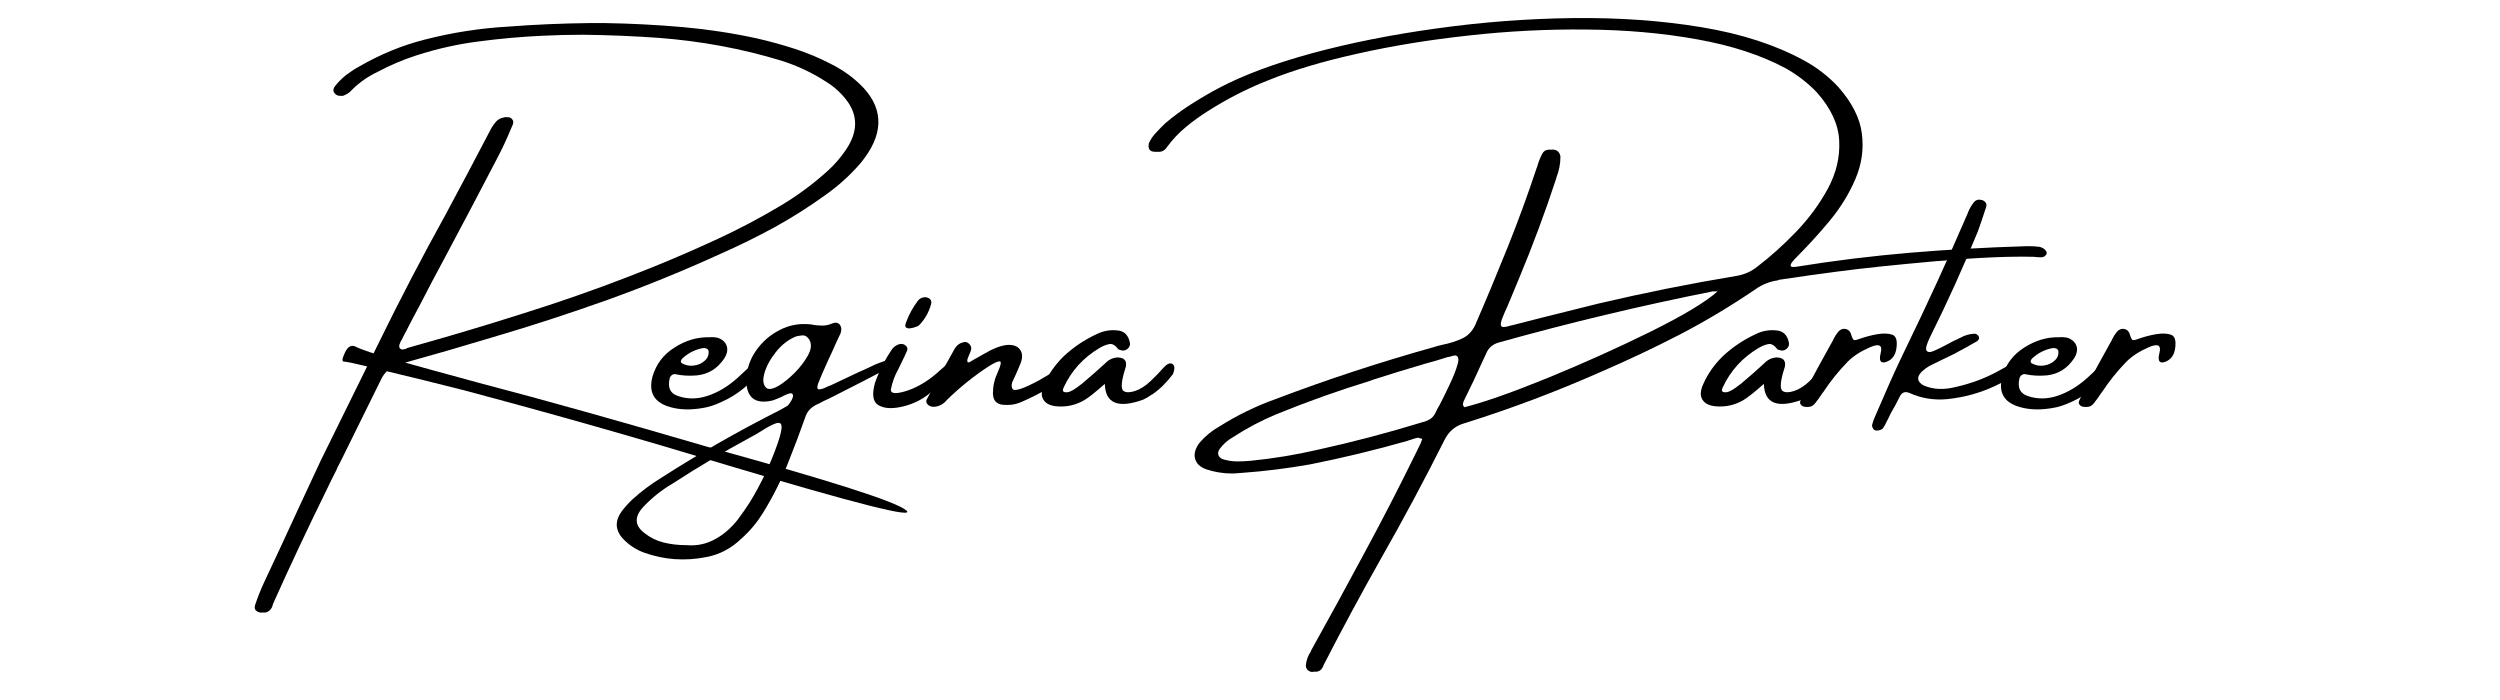
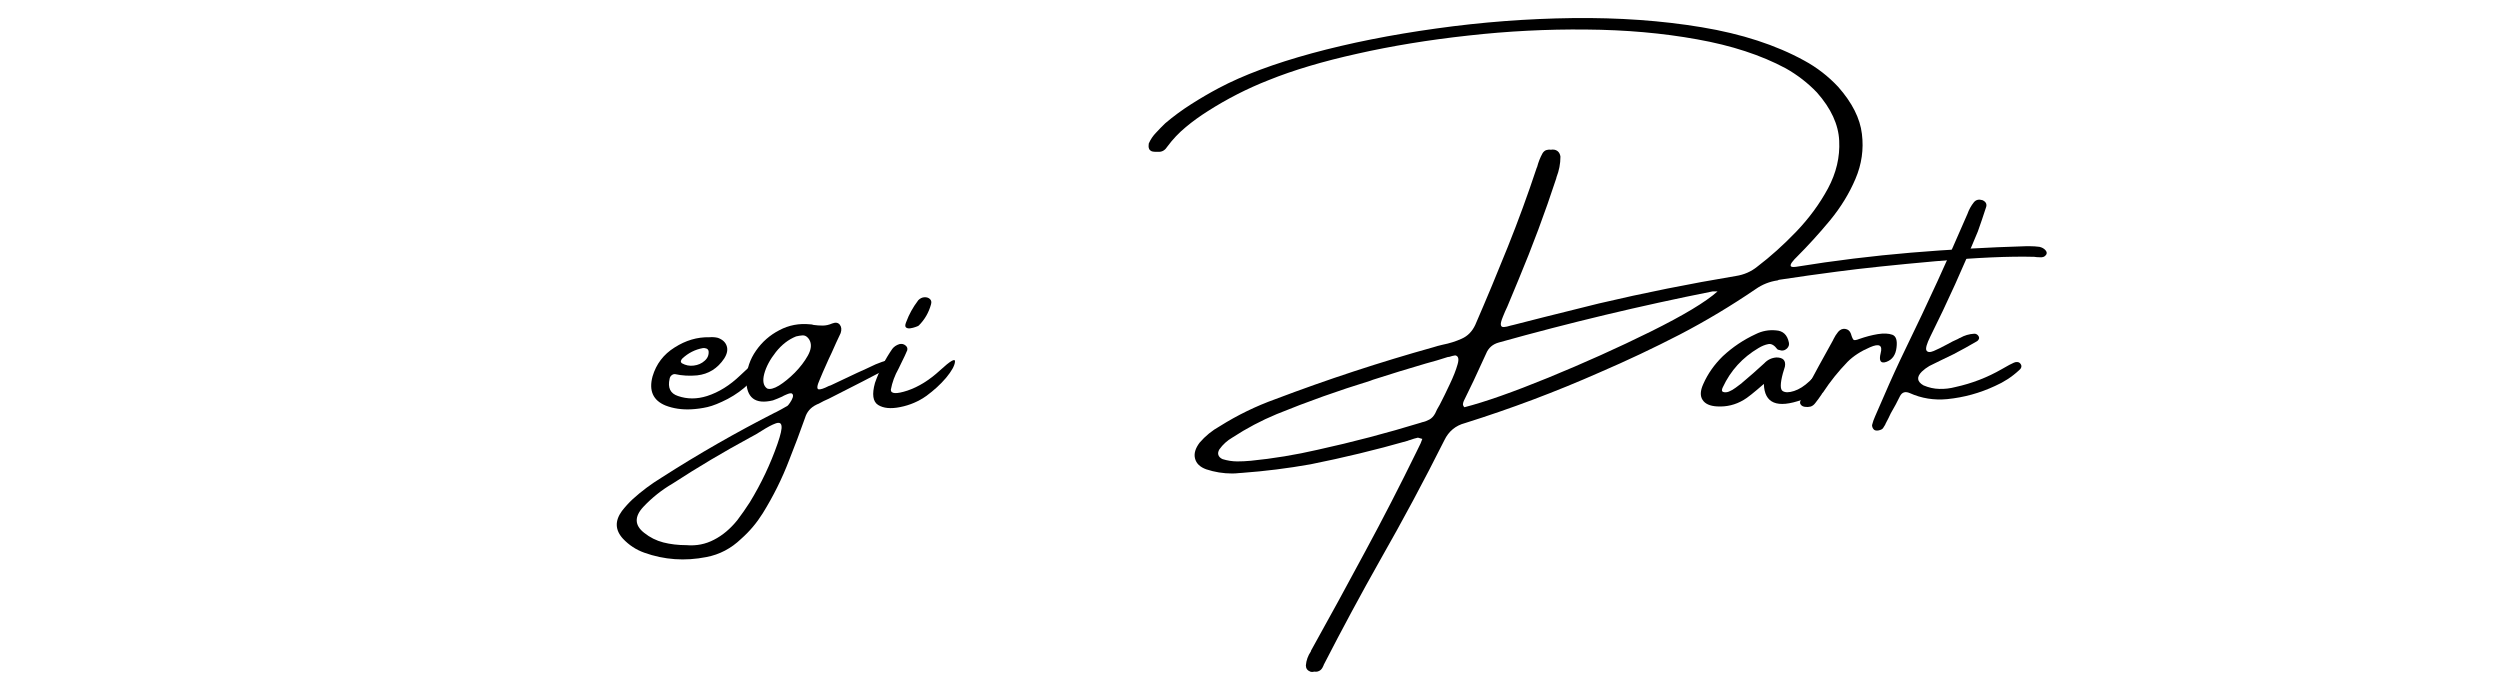
<svg xmlns="http://www.w3.org/2000/svg" width="250" zoomAndPan="magnify" viewBox="0 0 187.5 52.5" height="70" preserveAspectRatio="xMidYMid meet" version="1.0">
  <defs>
    <g />
  </defs>
  <g fill="#000000" fill-opacity="1">
    <g transform="translate(23.609, 33.262)">
      <g>
-         <path d="M 4.922 -4.703 C 3.117 -1.047 2.164 0.883 2.062 1.094 C 1.945 1.312 1.828 1.547 1.703 1.797 C 1.672 1.859 1.645 1.922 1.625 1.984 C 1.383 2.453 1.148 2.926 0.922 3.406 C -0.492 6.281 -1.848 9.16 -3.141 12.047 C -3.141 12.086 -3.148 12.125 -3.172 12.156 C -3.18 12.227 -3.211 12.301 -3.266 12.375 C -3.43 12.613 -3.645 12.711 -3.906 12.672 C -3.977 12.691 -4.051 12.691 -4.125 12.672 C -4.258 12.641 -4.363 12.582 -4.438 12.5 C -4.508 12.414 -4.523 12.297 -4.484 12.141 C -4.297 11.566 -4.07 11 -3.812 10.438 C -2.914 8.531 -2.023 6.613 -1.141 4.688 C -0.609 3.539 -0.07 2.391 0.469 1.234 C 0.695 0.773 1.414 -0.68 2.625 -3.141 C 3.844 -5.598 4.555 -7.047 4.766 -7.484 C 6.359 -10.742 8.039 -13.973 9.812 -17.172 C 10.938 -19.266 12.051 -21.367 13.156 -23.484 C 13.281 -23.734 13.438 -23.961 13.625 -24.172 C 13.781 -24.328 13.969 -24.422 14.188 -24.453 C 14.258 -24.484 14.328 -24.488 14.391 -24.469 C 14.566 -24.488 14.703 -24.441 14.797 -24.328 C 14.891 -24.223 14.91 -24.094 14.859 -23.938 C 14.805 -23.82 14.754 -23.703 14.703 -23.578 C 14.398 -22.836 14.055 -22.102 13.672 -21.375 C 12.398 -18.926 11.113 -16.484 9.812 -14.047 C 9.133 -12.797 8.473 -11.539 7.828 -10.281 C 7.504 -9.688 7.188 -9.082 6.875 -8.469 C 6.75 -8.238 6.629 -8.004 6.516 -7.766 C 6.492 -7.734 6.473 -7.703 6.453 -7.672 C 6.41 -7.578 6.375 -7.488 6.344 -7.406 C 6.32 -7.32 6.328 -7.242 6.359 -7.172 C 6.41 -7.098 6.477 -7.055 6.562 -7.047 C 6.645 -7.055 6.734 -7.07 6.828 -7.094 C 6.859 -7.113 6.891 -7.133 6.922 -7.156 C 7.867 -7.426 8.816 -7.695 9.766 -7.969 C 12.41 -8.738 15.039 -9.551 17.656 -10.406 C 20.27 -11.27 22.863 -12.223 25.438 -13.266 C 27.051 -13.922 28.645 -14.613 30.219 -15.344 C 31.789 -16.07 33.332 -16.883 34.844 -17.781 C 36.102 -18.52 37.289 -19.391 38.406 -20.391 C 38.957 -20.879 39.441 -21.438 39.859 -22.062 C 40.691 -23.312 40.742 -24.477 40.016 -25.562 C 39.566 -26.207 39 -26.738 38.312 -27.156 C 37.281 -27.82 36.164 -28.344 34.969 -28.719 C 32.031 -29.613 28.973 -30.18 25.797 -30.422 C 23.93 -30.555 22.039 -30.633 20.125 -30.656 C 19.094 -30.656 18.055 -30.629 17.016 -30.578 C 15.453 -30.504 13.883 -30.363 12.312 -30.156 C 10.738 -29.957 9.176 -29.609 7.625 -29.109 C 6.625 -28.785 5.656 -28.375 4.719 -27.875 C 3.988 -27.531 3.344 -27.078 2.781 -26.516 C 2.625 -26.336 2.441 -26.207 2.234 -26.125 C 2.129 -26.07 2.035 -26.055 1.953 -26.078 C 1.785 -26.055 1.641 -26.109 1.516 -26.234 C 1.359 -26.398 1.359 -26.586 1.516 -26.797 C 1.766 -27.117 2.047 -27.398 2.359 -27.641 C 2.672 -27.879 3 -28.094 3.344 -28.281 C 4.926 -29.195 6.566 -29.867 8.266 -30.297 C 10.336 -30.828 12.414 -31.148 14.5 -31.266 C 16.52 -31.422 18.547 -31.508 20.578 -31.531 L 20.625 -31.531 C 21 -31.531 21.383 -31.531 21.781 -31.531 C 23.719 -31.5 25.641 -31.398 27.547 -31.234 C 29.453 -31.066 31.332 -30.781 33.188 -30.375 C 34.145 -30.156 35.086 -29.895 36.016 -29.594 C 36.953 -29.289 37.848 -28.914 38.703 -28.469 C 39.648 -28 40.473 -27.395 41.172 -26.656 C 42.711 -24.969 42.633 -23.094 40.938 -21.031 C 40.145 -20.113 39.258 -19.312 38.281 -18.625 C 37.051 -17.738 35.785 -16.938 34.484 -16.219 C 33.18 -15.508 31.848 -14.852 30.484 -14.25 C 27.68 -12.969 24.848 -11.812 21.984 -10.781 C 19.117 -9.758 16.238 -8.82 13.344 -7.969 C 11.07 -7.281 8.805 -6.625 6.547 -6 C 6.18 -5.906 5.859 -5.758 5.578 -5.562 C 5.305 -5.363 5.086 -5.078 4.922 -4.703 Z M 44.359 5.016 C 45.109 5.66 40.664 4.539 31.031 1.656 C 24.414 -0.352 17.75 -2.25 11.031 -4.031 C 9.156 -4.508 7.273 -4.973 5.391 -5.422 C 4.629 -5.617 3.867 -5.801 3.109 -5.969 C 2.859 -6.031 2.602 -6.082 2.344 -6.125 C 2.289 -6.125 2.238 -6.129 2.188 -6.141 C 2.02 -6.141 2.047 -6.367 2.266 -6.828 C 2.484 -7.285 2.758 -7.426 3.094 -7.25 C 3.52 -7.031 4.531 -6.695 6.125 -6.25 C 7.719 -5.801 9.781 -5.234 12.312 -4.547 C 17.094 -3.297 22.805 -1.695 29.453 0.25 C 38.648 2.781 43.617 4.367 44.359 5.016 Z M 44.359 5.016 " />
-       </g>
+         </g>
    </g>
  </g>
  <g fill="#000000" fill-opacity="1">
    <g transform="translate(49.488, 33.262)">
      <g>
-         <path d="M 6.672 -4.484 C 6.223 -4.047 5.695 -3.664 5.094 -3.344 C 4.488 -3.031 3.984 -2.828 3.578 -2.734 C 3.172 -2.641 2.754 -2.582 2.328 -2.562 C 1.641 -2.531 1.008 -2.625 0.438 -2.844 C -0.508 -3.227 -0.836 -3.957 -0.547 -5.031 C -0.273 -5.957 0.273 -6.68 1.109 -7.203 C 1.941 -7.734 2.805 -7.988 3.703 -7.969 C 3.703 -7.969 3.707 -7.969 3.719 -7.969 C 3.945 -7.988 4.16 -7.973 4.359 -7.922 C 4.703 -7.797 4.922 -7.594 5.016 -7.312 C 5.109 -7.031 5.047 -6.719 4.828 -6.375 C 4.328 -5.625 3.648 -5.203 2.797 -5.109 C 2.223 -5.055 1.672 -5.086 1.141 -5.203 C 1.047 -5.211 0.957 -5.18 0.875 -5.109 C 0.801 -5.047 0.754 -4.961 0.734 -4.859 C 0.578 -4.18 0.785 -3.75 1.359 -3.562 C 2.055 -3.32 2.785 -3.32 3.547 -3.562 C 4.422 -3.844 5.25 -4.359 6.031 -5.109 C 6.82 -5.867 7.273 -6.223 7.391 -6.172 C 7.516 -6.117 7.555 -5.973 7.516 -5.734 C 7.398 -5.348 7.117 -4.93 6.672 -4.484 Z M 1.688 -6.375 C 1.633 -6.32 1.598 -6.258 1.578 -6.188 C 1.566 -6.125 1.594 -6.066 1.656 -6.016 C 1.938 -5.859 2.234 -5.801 2.547 -5.844 C 2.867 -5.883 3.141 -6.004 3.359 -6.203 C 3.586 -6.398 3.688 -6.645 3.656 -6.938 C 3.625 -7.039 3.566 -7.102 3.484 -7.125 C 3.398 -7.156 3.316 -7.164 3.234 -7.156 C 2.648 -7.051 2.133 -6.789 1.688 -6.375 Z M 1.688 -6.375 " />
+         <path d="M 6.672 -4.484 C 6.223 -4.047 5.695 -3.664 5.094 -3.344 C 4.488 -3.031 3.984 -2.828 3.578 -2.734 C 3.172 -2.641 2.754 -2.582 2.328 -2.562 C 1.641 -2.531 1.008 -2.625 0.438 -2.844 C -0.508 -3.227 -0.836 -3.957 -0.547 -5.031 C -0.273 -5.957 0.273 -6.68 1.109 -7.203 C 1.941 -7.734 2.805 -7.988 3.703 -7.969 C 3.703 -7.969 3.707 -7.969 3.719 -7.969 C 3.945 -7.988 4.16 -7.973 4.359 -7.922 C 4.703 -7.797 4.922 -7.594 5.016 -7.312 C 5.109 -7.031 5.047 -6.719 4.828 -6.375 C 4.328 -5.625 3.648 -5.203 2.797 -5.109 C 2.223 -5.055 1.672 -5.086 1.141 -5.203 C 1.047 -5.211 0.957 -5.18 0.875 -5.109 C 0.801 -5.047 0.754 -4.961 0.734 -4.859 C 0.578 -4.18 0.785 -3.75 1.359 -3.562 C 2.055 -3.32 2.785 -3.32 3.547 -3.562 C 4.422 -3.844 5.25 -4.359 6.031 -5.109 C 6.82 -5.867 7.273 -6.223 7.391 -6.172 C 7.516 -6.117 7.555 -5.973 7.516 -5.734 C 7.398 -5.348 7.117 -4.93 6.672 -4.484 Z M 1.688 -6.375 C 1.633 -6.32 1.598 -6.258 1.578 -6.188 C 1.566 -6.125 1.594 -6.066 1.656 -6.016 C 1.938 -5.859 2.234 -5.801 2.547 -5.844 C 2.867 -5.883 3.141 -6.004 3.359 -6.203 C 3.586 -6.398 3.688 -6.645 3.656 -6.938 C 3.625 -7.039 3.566 -7.102 3.484 -7.125 C 3.398 -7.156 3.316 -7.164 3.234 -7.156 C 2.648 -7.051 2.133 -6.789 1.688 -6.375 M 1.688 -6.375 " />
      </g>
    </g>
  </g>
  <g fill="#000000" fill-opacity="1">
    <g transform="translate(56.3, 33.262)">
      <g>
        <path d="M 10.328 -6.266 C 10.391 -6.285 10.457 -6.285 10.531 -6.266 C 10.613 -6.254 10.676 -6.223 10.719 -6.172 C 10.77 -6.078 10.77 -5.988 10.719 -5.906 C 10.664 -5.82 10.586 -5.758 10.484 -5.719 C 9.785 -5.375 9.082 -5.016 8.375 -4.641 C 7.531 -4.211 6.691 -3.785 5.859 -3.359 C 5.734 -3.305 5.609 -3.25 5.484 -3.188 C 5.297 -3.082 5.109 -2.988 4.922 -2.906 C 4.492 -2.695 4.211 -2.367 4.078 -1.922 C 3.703 -0.859 3.305 0.191 2.891 1.234 C 2.359 2.629 1.695 3.961 0.906 5.234 C 0.457 5.953 -0.082 6.594 -0.719 7.156 C -1.469 7.875 -2.332 8.328 -3.312 8.516 C -4.926 8.836 -6.484 8.727 -7.984 8.188 C -8.598 7.969 -9.129 7.617 -9.578 7.141 C -10.172 6.492 -10.195 5.801 -9.656 5.062 C -9.414 4.75 -9.145 4.453 -8.844 4.172 C -8.188 3.578 -7.469 3.039 -6.688 2.562 C -3.926 0.789 -1.082 -0.836 1.844 -2.328 C 1.852 -2.328 1.859 -2.328 1.859 -2.328 C 2.16 -2.484 2.461 -2.648 2.766 -2.828 C 2.805 -2.859 2.867 -2.938 2.953 -3.062 C 3.047 -3.195 3.113 -3.328 3.156 -3.453 C 3.195 -3.586 3.18 -3.68 3.109 -3.734 C 3.047 -3.797 2.891 -3.77 2.641 -3.656 C 2.535 -3.613 2.441 -3.566 2.359 -3.516 C 2.129 -3.41 1.898 -3.316 1.672 -3.234 C 0.336 -2.91 -0.328 -3.426 -0.328 -4.781 C -0.297 -5.594 -0.051 -6.32 0.406 -6.969 C 0.863 -7.625 1.445 -8.133 2.156 -8.5 C 2.863 -8.875 3.629 -9.02 4.453 -8.938 C 4.547 -8.938 4.633 -8.922 4.719 -8.891 C 4.945 -8.859 5.176 -8.844 5.406 -8.844 C 5.633 -8.844 5.867 -8.895 6.109 -9 C 6.367 -9.102 6.562 -9.07 6.688 -8.906 C 6.812 -8.75 6.832 -8.539 6.75 -8.281 C 6.52 -7.801 6.297 -7.312 6.078 -6.812 C 5.93 -6.508 5.785 -6.191 5.641 -5.859 C 5.484 -5.516 5.332 -5.164 5.188 -4.812 C 4.977 -4.344 4.945 -4.094 5.094 -4.062 C 5.238 -4.039 5.492 -4.125 5.859 -4.312 C 5.898 -4.332 5.945 -4.348 6 -4.359 C 6.656 -4.672 7.316 -4.984 7.984 -5.297 C 8.453 -5.504 8.914 -5.719 9.375 -5.938 C 9.688 -6.07 10.004 -6.18 10.328 -6.266 Z M 2.016 0.016 C 2.254 -0.672 2.352 -1.117 2.312 -1.328 C 2.281 -1.547 2.129 -1.602 1.859 -1.5 C 1.598 -1.406 1.254 -1.223 0.828 -0.953 C 0.555 -0.773 0.258 -0.602 -0.062 -0.438 C -2.039 0.633 -3.969 1.781 -5.844 3 C -6.664 3.477 -7.398 4.062 -8.047 4.75 C -8.734 5.488 -8.711 6.141 -7.984 6.703 C -7.555 7.047 -7.078 7.285 -6.547 7.422 C -6.023 7.555 -5.445 7.625 -4.812 7.625 C -4.07 7.688 -3.383 7.551 -2.75 7.219 C -2.113 6.895 -1.531 6.406 -1 5.75 C -0.676 5.32 -0.363 4.875 -0.062 4.406 C 0.789 3.008 1.484 1.547 2.016 0.016 Z M 1.234 -4.125 C 1.441 -4.039 1.738 -4.113 2.125 -4.344 C 2.508 -4.582 2.906 -4.906 3.312 -5.312 C 3.719 -5.727 4.039 -6.148 4.281 -6.578 C 4.52 -7.004 4.578 -7.367 4.453 -7.672 C 4.422 -7.754 4.375 -7.832 4.312 -7.906 C 4.188 -8.051 4.047 -8.117 3.891 -8.109 C 3.734 -8.098 3.57 -8.07 3.406 -8.031 C 2.832 -7.801 2.328 -7.41 1.891 -6.859 C 1.453 -6.305 1.16 -5.758 1.016 -5.219 C 0.879 -4.688 0.953 -4.32 1.234 -4.125 Z M 1.234 -4.125 " />
      </g>
    </g>
  </g>
  <g fill="#000000" fill-opacity="1">
    <g transform="translate(66.296, 33.262)">
      <g>
        <path d="M 4.656 -4.922 C 4.238 -4.43 3.742 -3.977 3.172 -3.562 C 2.598 -3.156 1.953 -2.879 1.234 -2.734 C 0.516 -2.586 -0.039 -2.641 -0.438 -2.891 C -0.832 -3.141 -0.91 -3.691 -0.672 -4.547 C -0.359 -5.441 0.07 -6.289 0.625 -7.094 C 0.75 -7.258 0.926 -7.379 1.156 -7.453 C 1.332 -7.492 1.484 -7.461 1.609 -7.359 C 1.734 -7.266 1.781 -7.145 1.75 -7 C 1.633 -6.719 1.504 -6.438 1.359 -6.156 C 1.223 -5.875 1.133 -5.691 1.094 -5.609 C 0.812 -5.109 0.617 -4.582 0.516 -4.031 C 0.516 -3.719 0.93 -3.695 1.766 -3.969 C 2.598 -4.25 3.41 -4.754 4.203 -5.484 C 4.992 -6.211 5.367 -6.426 5.328 -6.125 C 5.297 -5.82 5.07 -5.422 4.656 -4.922 Z M 2.609 -8.844 C 2.566 -8.812 2.484 -8.773 2.359 -8.734 C 2.242 -8.691 2.117 -8.66 1.984 -8.641 C 1.848 -8.617 1.738 -8.641 1.656 -8.703 C 1.582 -8.766 1.582 -8.891 1.656 -9.078 C 1.781 -9.41 1.91 -9.695 2.047 -9.938 C 2.18 -10.188 2.359 -10.457 2.578 -10.75 C 2.711 -10.883 2.863 -10.957 3.031 -10.969 C 3.195 -10.977 3.332 -10.938 3.438 -10.844 C 3.551 -10.75 3.582 -10.613 3.531 -10.438 C 3.363 -9.82 3.055 -9.289 2.609 -8.844 Z M 2.609 -8.844 " />
      </g>
    </g>
  </g>
  <g fill="#000000" fill-opacity="1">
    <g transform="translate(70.861, 33.262)">
      <g>
-         <path d="M 9.266 -5.844 C 9.391 -5.688 9.234 -5.398 8.797 -4.984 C 8.359 -4.566 7.895 -4.219 7.406 -3.938 C 6.914 -3.656 6.348 -3.375 5.703 -3.094 C 5.273 -2.914 4.816 -2.852 4.328 -2.906 C 3.848 -2.969 3.609 -3.258 3.609 -3.781 C 3.609 -4.312 3.727 -4.832 3.969 -5.344 C 4.207 -5.875 4.258 -6.145 4.125 -6.156 C 3.988 -6.176 3.707 -6.051 3.281 -5.781 C 2.164 -5.051 1.125 -4.211 0.156 -3.266 C -0.094 -2.953 -0.414 -2.781 -0.812 -2.75 C -1.02 -2.75 -1.18 -2.812 -1.297 -2.938 C -1.41 -3.07 -1.422 -3.211 -1.328 -3.359 C -0.641 -4.629 0.051 -5.883 0.75 -7.125 C 0.906 -7.383 1.141 -7.547 1.453 -7.609 C 1.586 -7.629 1.707 -7.586 1.812 -7.484 C 1.926 -7.379 1.984 -7.258 1.984 -7.125 C 1.973 -7 1.926 -6.852 1.844 -6.688 C 1.801 -6.582 1.758 -6.484 1.719 -6.391 C 1.688 -6.297 1.676 -6.219 1.688 -6.156 C 1.695 -6.094 1.75 -6.07 1.844 -6.094 C 1.957 -6.156 2.07 -6.223 2.188 -6.297 C 2.488 -6.461 2.773 -6.625 3.047 -6.781 C 3.285 -6.926 3.535 -7.051 3.797 -7.156 C 4.066 -7.27 4.348 -7.348 4.641 -7.391 C 5.109 -7.422 5.438 -7.312 5.625 -7.062 C 5.82 -6.82 5.848 -6.488 5.703 -6.062 C 5.547 -5.676 5.379 -5.289 5.203 -4.906 C 4.992 -4.539 4.957 -4.266 5.094 -4.078 C 5.238 -3.891 5.895 -4.109 7.062 -4.734 L 7.938 -5.25 C 8.758 -5.77 9.203 -5.969 9.266 -5.844 Z M 9.266 -5.844 " />
-       </g>
+         </g>
    </g>
  </g>
  <g fill="#000000" fill-opacity="1">
    <g transform="translate(79.44, 33.262)">
      <g>
-         <path d="M 8.484 -5.969 C 8.672 -5.863 8.688 -5.609 8.531 -5.203 C 8.301 -4.898 8.055 -4.617 7.797 -4.359 C 7.547 -4.109 7.27 -3.879 6.969 -3.672 C 6.938 -3.672 6.922 -3.664 6.922 -3.656 C 6.723 -3.508 6.508 -3.383 6.281 -3.281 C 4.414 -2.613 3.461 -3.008 3.422 -4.469 C 2.672 -3.812 2.164 -3.41 1.906 -3.266 C 1.289 -2.898 0.625 -2.738 -0.094 -2.781 C -0.625 -2.812 -0.984 -2.973 -1.172 -3.266 C -1.367 -3.555 -1.352 -3.953 -1.125 -4.453 C -0.781 -5.234 -0.289 -5.93 0.344 -6.547 C 1.082 -7.234 1.906 -7.785 2.812 -8.203 C 3.289 -8.441 3.797 -8.535 4.328 -8.484 C 4.859 -8.453 5.18 -8.148 5.297 -7.578 C 5.336 -7.41 5.289 -7.258 5.156 -7.125 C 4.988 -6.969 4.789 -6.93 4.562 -7.016 C 4.551 -7.016 4.531 -7.02 4.5 -7.031 C 4.469 -7.039 4.445 -7.051 4.438 -7.062 C 4.207 -7.375 3.977 -7.504 3.75 -7.453 C 3.52 -7.41 3.273 -7.312 3.016 -7.156 C 1.816 -6.445 0.926 -5.469 0.344 -4.219 C 0.312 -4.156 0.289 -4.094 0.281 -4.031 C 0.27 -3.969 0.289 -3.914 0.344 -3.875 C 0.477 -3.82 0.629 -3.828 0.797 -3.891 C 0.973 -3.961 1.145 -4.062 1.312 -4.188 C 1.488 -4.32 1.633 -4.43 1.75 -4.516 C 1.77 -4.535 1.781 -4.547 1.781 -4.547 C 2.352 -5.023 2.91 -5.516 3.453 -6.016 C 3.691 -6.273 3.992 -6.422 4.359 -6.453 C 4.867 -6.453 5.082 -6.223 5 -5.766 C 4.945 -5.586 4.895 -5.414 4.844 -5.25 C 4.645 -4.5 4.641 -4.062 4.828 -3.938 C 5.016 -3.812 5.301 -3.812 5.688 -3.938 C 6.07 -4.062 6.457 -4.305 6.844 -4.672 C 7.227 -5.035 7.551 -5.367 7.812 -5.672 C 8.082 -5.973 8.305 -6.07 8.484 -5.969 Z M 8.484 -5.969 " />
-       </g>
+         </g>
    </g>
  </g>
  <g fill="#000000" fill-opacity="1">
    <g transform="translate(87.2, 33.262)">
      <g />
    </g>
  </g>
  <g fill="#000000" fill-opacity="1">
    <g transform="translate(96.049, 33.262)">
      <g>
        <path d="M 56.906 -14.75 C 57.094 -14.707 57.238 -14.629 57.344 -14.516 C 57.457 -14.398 57.484 -14.285 57.422 -14.172 C 57.348 -14.066 57.266 -14.004 57.172 -13.984 C 57.086 -13.961 57 -13.957 56.906 -13.969 C 56.781 -13.969 56.648 -13.977 56.516 -14 C 54.66 -14.051 52.203 -13.941 49.141 -13.672 C 46.078 -13.398 43.609 -13.141 41.734 -12.891 C 40.285 -12.703 38.844 -12.5 37.406 -12.281 C 37.375 -12.281 37.332 -12.266 37.281 -12.234 C 36.676 -12.148 36.125 -11.93 35.625 -11.578 C 33.789 -10.328 31.895 -9.191 29.938 -8.172 C 27.977 -7.16 25.984 -6.219 23.953 -5.344 C 20.648 -3.883 17.273 -2.613 13.828 -1.531 C 13.117 -1.344 12.602 -0.914 12.281 -0.25 C 10.75 2.801 9.148 5.785 7.484 8.703 C 6.016 11.305 4.598 13.938 3.234 16.594 C 3.234 16.613 3.227 16.629 3.219 16.641 C 3.164 16.785 3.094 16.898 3 16.984 C 2.863 17.098 2.703 17.141 2.516 17.109 C 2.41 17.141 2.312 17.141 2.219 17.109 C 2 17.023 1.891 16.867 1.891 16.641 C 1.922 16.266 2.047 15.914 2.266 15.594 C 2.273 15.57 2.281 15.551 2.281 15.531 C 3.656 13.062 5.004 10.594 6.328 8.125 C 7.66 5.664 8.945 3.164 10.188 0.625 C 10.289 0.414 10.395 0.203 10.5 -0.016 C 10.539 -0.117 10.582 -0.227 10.625 -0.344 C 10.508 -0.375 10.398 -0.406 10.297 -0.438 C 10.098 -0.395 9.906 -0.336 9.719 -0.266 C 9.656 -0.254 9.594 -0.234 9.531 -0.203 C 7.125 0.484 4.691 1.07 2.234 1.562 C 0.535 1.863 -1.172 2.078 -2.891 2.203 C -2.973 2.211 -3.051 2.219 -3.125 2.219 C -3.289 2.238 -3.461 2.25 -3.641 2.25 C -4.305 2.25 -4.953 2.145 -5.578 1.938 C -6.047 1.77 -6.328 1.5 -6.422 1.125 C -6.516 0.758 -6.398 0.363 -6.078 -0.062 C -5.648 -0.562 -5.145 -0.973 -4.562 -1.297 C -3.238 -2.129 -1.848 -2.805 -0.391 -3.328 C 3.504 -4.805 7.453 -6.102 11.453 -7.219 C 11.672 -7.289 11.898 -7.352 12.141 -7.406 C 12.66 -7.508 13.141 -7.66 13.578 -7.859 C 14.023 -8.055 14.363 -8.398 14.594 -8.891 C 15.438 -10.836 16.25 -12.785 17.031 -14.734 C 17.812 -16.68 18.535 -18.66 19.203 -20.672 C 19.203 -20.68 19.211 -20.703 19.234 -20.734 C 19.328 -21.098 19.461 -21.441 19.641 -21.766 C 19.711 -21.879 19.801 -21.957 19.906 -22 C 20.02 -22.039 20.141 -22.051 20.266 -22.031 C 20.348 -22.051 20.441 -22.051 20.547 -22.031 C 20.797 -21.969 20.941 -21.797 20.984 -21.516 C 20.984 -20.984 20.883 -20.469 20.688 -19.969 C 20.688 -19.945 20.68 -19.922 20.672 -19.891 C 19.828 -17.316 18.883 -14.785 17.844 -12.297 C 17.562 -11.609 17.281 -10.93 17 -10.266 C 16.883 -10.023 16.773 -9.773 16.672 -9.516 C 16.547 -9.211 16.492 -9.004 16.516 -8.891 C 16.535 -8.773 16.613 -8.723 16.75 -8.734 C 16.883 -8.742 17.051 -8.781 17.25 -8.844 C 17.312 -8.863 17.379 -8.879 17.453 -8.891 C 18.203 -9.086 18.957 -9.281 19.719 -9.469 C 21.094 -9.812 22.473 -10.156 23.859 -10.5 C 27.266 -11.301 30.691 -11.988 34.141 -12.562 C 34.754 -12.656 35.289 -12.891 35.75 -13.266 C 36.738 -14.016 37.711 -14.891 38.672 -15.891 C 39.629 -16.891 40.422 -17.969 41.047 -19.125 C 41.672 -20.289 41.953 -21.484 41.891 -22.703 C 41.836 -23.922 41.281 -25.129 40.219 -26.328 C 39.531 -27.047 38.75 -27.648 37.875 -28.141 C 36.031 -29.129 33.816 -29.852 31.234 -30.312 C 28.648 -30.781 25.879 -31.023 22.922 -31.047 C 19.973 -31.078 17.02 -30.926 14.062 -30.594 C 11.102 -30.27 8.332 -29.816 5.75 -29.234 C 3.164 -28.66 0.945 -28 -0.906 -27.25 C -2.5 -26.625 -4.02 -25.848 -5.469 -24.922 C -6.051 -24.555 -6.598 -24.16 -7.109 -23.734 C -7.629 -23.305 -8.094 -22.816 -8.5 -22.266 C -8.656 -22.016 -8.859 -21.883 -9.109 -21.875 C -9.172 -21.875 -9.234 -21.875 -9.297 -21.875 C -9.316 -21.875 -9.332 -21.875 -9.344 -21.875 C -9.445 -21.875 -9.547 -21.883 -9.641 -21.906 C -9.734 -21.938 -9.805 -21.992 -9.859 -22.078 C -9.891 -22.148 -9.906 -22.223 -9.906 -22.297 C -9.906 -22.367 -9.898 -22.438 -9.891 -22.5 C -9.754 -22.812 -9.57 -23.082 -9.344 -23.312 C -9.125 -23.551 -8.895 -23.785 -8.656 -24.016 C -8.031 -24.547 -7.379 -25.023 -6.703 -25.453 C -6.035 -25.879 -5.348 -26.281 -4.641 -26.656 C -2.816 -27.625 -0.488 -28.492 2.344 -29.266 C 5.176 -30.035 8.285 -30.656 11.672 -31.125 C 15.066 -31.602 18.484 -31.863 21.922 -31.906 C 25.359 -31.945 28.578 -31.719 31.578 -31.219 C 34.586 -30.719 37.148 -29.883 39.266 -28.719 C 40.211 -28.207 41.062 -27.551 41.812 -26.75 C 42.863 -25.562 43.457 -24.383 43.594 -23.219 C 43.738 -22.062 43.578 -20.938 43.109 -19.844 C 42.648 -18.758 42.016 -17.723 41.203 -16.734 C 40.391 -15.754 39.551 -14.832 38.688 -13.969 C 38.594 -13.883 38.492 -13.773 38.391 -13.641 C 38.285 -13.516 38.238 -13.41 38.25 -13.328 C 38.27 -13.242 38.398 -13.219 38.641 -13.25 C 41.523 -13.719 44.398 -14.07 47.266 -14.312 C 50.129 -14.551 53.016 -14.711 55.922 -14.797 C 56.004 -14.797 56.082 -14.797 56.156 -14.797 L 56.172 -14.797 C 56.422 -14.797 56.664 -14.781 56.906 -14.75 Z M 11.594 -2.266 C 11.656 -2.422 11.77 -2.641 11.938 -2.922 C 12.176 -3.379 12.426 -3.891 12.688 -4.453 C 12.957 -5.016 13.148 -5.504 13.266 -5.922 C 13.391 -6.336 13.332 -6.566 13.094 -6.609 C 12.945 -6.586 12.801 -6.551 12.656 -6.5 C 12.625 -6.5 12.582 -6.492 12.531 -6.484 C 11.988 -6.305 11.441 -6.145 10.891 -6 C 9.566 -5.613 8.242 -5.207 6.922 -4.781 C 6.859 -4.758 6.789 -4.734 6.719 -4.703 C 4.344 -3.973 2.004 -3.141 -0.297 -2.203 C -1.453 -1.723 -2.555 -1.141 -3.609 -0.453 C -4.004 -0.223 -4.332 0.07 -4.594 0.438 C -4.688 0.594 -4.711 0.734 -4.672 0.859 C -4.629 0.992 -4.523 1.098 -4.359 1.172 C -3.992 1.285 -3.625 1.344 -3.25 1.344 C -2.926 1.344 -2.598 1.328 -2.266 1.297 C -2.254 1.297 -2.25 1.297 -2.25 1.297 C -0.551 1.129 1.125 0.852 2.781 0.469 C 5.383 -0.102 7.961 -0.781 10.516 -1.562 C 10.555 -1.582 10.586 -1.594 10.609 -1.594 C 10.805 -1.633 10.988 -1.703 11.156 -1.797 C 11.332 -1.891 11.477 -2.047 11.594 -2.266 Z M 13.781 -2.719 C 15.32 -3.113 17.422 -3.852 20.078 -4.938 C 22.742 -6.031 25.301 -7.18 27.75 -8.391 C 30.207 -9.609 31.879 -10.613 32.766 -11.406 C 32.648 -11.406 32.551 -11.406 32.469 -11.406 C 32.426 -11.406 32.398 -11.406 32.391 -11.406 C 26.992 -10.332 21.656 -9.055 16.375 -7.578 C 15.906 -7.453 15.582 -7.172 15.406 -6.734 C 15.094 -6.055 14.781 -5.379 14.469 -4.703 C 14.227 -4.203 13.984 -3.695 13.734 -3.188 C 13.703 -3.113 13.68 -3.035 13.672 -2.953 C 13.672 -2.867 13.707 -2.789 13.781 -2.719 Z M 13.781 -2.719 " />
      </g>
    </g>
  </g>
  <g fill="#000000" fill-opacity="1">
    <g transform="translate(128.868, 33.262)">
      <g>
        <path d="M 8.484 -5.969 C 8.672 -5.863 8.688 -5.609 8.531 -5.203 C 8.301 -4.898 8.055 -4.617 7.797 -4.359 C 7.547 -4.109 7.27 -3.879 6.969 -3.672 C 6.938 -3.672 6.922 -3.664 6.922 -3.656 C 6.723 -3.508 6.508 -3.383 6.281 -3.281 C 4.414 -2.613 3.461 -3.008 3.422 -4.469 C 2.672 -3.812 2.164 -3.41 1.906 -3.266 C 1.289 -2.898 0.625 -2.738 -0.094 -2.781 C -0.625 -2.812 -0.984 -2.973 -1.172 -3.266 C -1.367 -3.555 -1.352 -3.953 -1.125 -4.453 C -0.781 -5.234 -0.289 -5.93 0.344 -6.547 C 1.082 -7.234 1.906 -7.785 2.812 -8.203 C 3.289 -8.441 3.797 -8.535 4.328 -8.484 C 4.859 -8.453 5.18 -8.148 5.297 -7.578 C 5.336 -7.41 5.289 -7.258 5.156 -7.125 C 4.988 -6.969 4.789 -6.93 4.562 -7.016 C 4.551 -7.016 4.531 -7.02 4.5 -7.031 C 4.469 -7.039 4.445 -7.051 4.438 -7.062 C 4.207 -7.375 3.977 -7.504 3.75 -7.453 C 3.52 -7.41 3.273 -7.312 3.016 -7.156 C 1.816 -6.445 0.926 -5.469 0.344 -4.219 C 0.312 -4.156 0.289 -4.094 0.281 -4.031 C 0.27 -3.969 0.289 -3.914 0.344 -3.875 C 0.477 -3.82 0.629 -3.828 0.797 -3.891 C 0.973 -3.961 1.145 -4.062 1.312 -4.188 C 1.488 -4.32 1.633 -4.43 1.75 -4.516 C 1.77 -4.535 1.781 -4.547 1.781 -4.547 C 2.352 -5.023 2.91 -5.516 3.453 -6.016 C 3.691 -6.273 3.992 -6.422 4.359 -6.453 C 4.867 -6.453 5.082 -6.223 5 -5.766 C 4.945 -5.586 4.895 -5.414 4.844 -5.25 C 4.645 -4.5 4.641 -4.062 4.828 -3.938 C 5.016 -3.812 5.301 -3.812 5.688 -3.938 C 6.07 -4.062 6.457 -4.305 6.844 -4.672 C 7.227 -5.035 7.551 -5.367 7.812 -5.672 C 8.082 -5.973 8.305 -6.07 8.484 -5.969 Z M 8.484 -5.969 " />
      </g>
    </g>
  </g>
  <g fill="#000000" fill-opacity="1">
    <g transform="translate(136.629, 33.262)">
      <g>
        <path d="M 5.609 -7.188 C 5.547 -6.645 5.297 -6.289 4.859 -6.125 C 4.422 -5.969 4.273 -6.188 4.422 -6.781 C 4.578 -7.375 4.312 -7.52 3.625 -7.219 C 2.938 -6.926 2.375 -6.562 1.938 -6.125 C 1.25 -5.414 0.641 -4.656 0.109 -3.844 C 0.047 -3.781 0.004 -3.723 -0.016 -3.672 C -0.172 -3.441 -0.328 -3.227 -0.484 -3.031 C -0.586 -2.895 -0.707 -2.805 -0.844 -2.766 C -0.977 -2.734 -1.117 -2.727 -1.266 -2.75 C -1.398 -2.77 -1.5 -2.82 -1.562 -2.906 C -1.633 -2.988 -1.645 -3.086 -1.594 -3.203 C -1.508 -3.41 -1.406 -3.625 -1.281 -3.844 C -0.582 -5.156 0.129 -6.461 0.859 -7.766 C 0.867 -7.785 0.875 -7.801 0.875 -7.812 C 0.977 -8.02 1.098 -8.207 1.234 -8.375 C 1.391 -8.551 1.566 -8.625 1.766 -8.594 C 1.973 -8.562 2.113 -8.441 2.188 -8.234 C 2.27 -7.953 2.344 -7.797 2.406 -7.766 C 2.469 -7.734 2.609 -7.758 2.828 -7.844 C 3.297 -8.008 3.754 -8.129 4.203 -8.203 C 4.648 -8.273 5.016 -8.258 5.297 -8.156 C 5.578 -8.051 5.68 -7.727 5.609 -7.188 Z M 5.609 -7.188 " />
      </g>
    </g>
  </g>
  <g fill="#000000" fill-opacity="1">
    <g transform="translate(142.481, 33.262)">
      <g>
        <path d="M 9.062 -5.969 C 9.125 -5.883 9.141 -5.797 9.109 -5.703 C 9.078 -5.617 9.02 -5.547 8.938 -5.484 C 8.406 -4.992 7.805 -4.602 7.141 -4.312 C 6.004 -3.781 4.812 -3.453 3.562 -3.328 C 2.57 -3.234 1.633 -3.383 0.75 -3.781 C 0.414 -3.926 0.172 -3.848 0.016 -3.547 C -0.191 -3.117 -0.422 -2.691 -0.672 -2.266 C -0.785 -2.016 -0.91 -1.766 -1.047 -1.516 C -1.066 -1.484 -1.082 -1.445 -1.094 -1.406 C -1.156 -1.32 -1.207 -1.238 -1.25 -1.156 C -1.301 -1.082 -1.391 -1.031 -1.516 -1 C -1.578 -0.977 -1.645 -0.969 -1.719 -0.969 C -1.789 -0.969 -1.852 -0.984 -1.906 -1.016 C -1.957 -1.055 -2 -1.109 -2.031 -1.172 C -2.062 -1.242 -2.078 -1.312 -2.078 -1.375 C -2.023 -1.602 -1.945 -1.828 -1.844 -2.047 C -1.625 -2.547 -1.41 -3.035 -1.203 -3.516 C -0.672 -4.754 -0.113 -5.973 0.469 -7.172 C 2.082 -10.484 3.617 -13.832 5.078 -17.219 C 5.191 -17.539 5.352 -17.832 5.562 -18.094 C 5.719 -18.281 5.93 -18.332 6.203 -18.25 C 6.484 -18.125 6.566 -17.926 6.453 -17.656 C 6.266 -17.07 6.066 -16.488 5.859 -15.906 C 4.766 -13.227 3.578 -10.602 2.297 -8.031 C 2.023 -7.477 1.926 -7.129 2 -6.984 C 2.082 -6.836 2.266 -6.82 2.547 -6.938 C 2.836 -7.062 3.176 -7.227 3.562 -7.438 C 3.832 -7.594 4.102 -7.727 4.375 -7.844 C 4.426 -7.883 4.477 -7.91 4.531 -7.922 C 4.852 -8.109 5.207 -8.211 5.594 -8.234 C 5.738 -8.234 5.848 -8.164 5.922 -8.031 C 5.961 -7.945 5.961 -7.875 5.922 -7.812 C 5.891 -7.75 5.848 -7.703 5.797 -7.672 C 5.211 -7.328 4.617 -7 4.016 -6.688 C 3.723 -6.551 3.422 -6.406 3.109 -6.25 C 2.805 -6.102 2.508 -5.957 2.219 -5.812 C 2.008 -5.688 1.82 -5.547 1.656 -5.391 C 1.25 -4.984 1.289 -4.641 1.781 -4.359 C 2.176 -4.191 2.57 -4.102 2.969 -4.094 C 3.375 -4.082 3.773 -4.129 4.172 -4.234 C 5.41 -4.504 6.57 -4.953 7.656 -5.578 C 7.738 -5.629 7.82 -5.676 7.906 -5.719 C 8.113 -5.844 8.332 -5.957 8.562 -6.062 C 8.645 -6.102 8.734 -6.117 8.828 -6.109 C 8.93 -6.098 9.008 -6.051 9.062 -5.969 Z M 9.062 -5.969 " />
      </g>
    </g>
  </g>
  <g fill="#000000" fill-opacity="1">
    <g transform="translate(150.721, 33.262)">
      <g>
-         <path d="M 6.672 -4.484 C 6.223 -4.047 5.695 -3.664 5.094 -3.344 C 4.488 -3.031 3.984 -2.828 3.578 -2.734 C 3.172 -2.641 2.754 -2.582 2.328 -2.562 C 1.641 -2.531 1.008 -2.625 0.438 -2.844 C -0.508 -3.227 -0.836 -3.957 -0.547 -5.031 C -0.273 -5.957 0.273 -6.68 1.109 -7.203 C 1.941 -7.734 2.805 -7.988 3.703 -7.969 C 3.703 -7.969 3.707 -7.969 3.719 -7.969 C 3.945 -7.988 4.16 -7.973 4.359 -7.922 C 4.703 -7.797 4.922 -7.594 5.016 -7.312 C 5.109 -7.031 5.047 -6.719 4.828 -6.375 C 4.328 -5.625 3.648 -5.203 2.797 -5.109 C 2.223 -5.055 1.672 -5.086 1.141 -5.203 C 1.047 -5.211 0.957 -5.18 0.875 -5.109 C 0.801 -5.047 0.754 -4.961 0.734 -4.859 C 0.578 -4.18 0.785 -3.75 1.359 -3.562 C 2.055 -3.32 2.785 -3.32 3.547 -3.562 C 4.422 -3.844 5.25 -4.359 6.031 -5.109 C 6.82 -5.867 7.273 -6.223 7.391 -6.172 C 7.516 -6.117 7.555 -5.973 7.516 -5.734 C 7.398 -5.348 7.117 -4.93 6.672 -4.484 Z M 1.688 -6.375 C 1.633 -6.32 1.598 -6.258 1.578 -6.188 C 1.566 -6.125 1.594 -6.066 1.656 -6.016 C 1.938 -5.859 2.234 -5.801 2.547 -5.844 C 2.867 -5.883 3.141 -6.004 3.359 -6.203 C 3.586 -6.398 3.688 -6.645 3.656 -6.938 C 3.625 -7.039 3.566 -7.102 3.484 -7.125 C 3.398 -7.156 3.316 -7.164 3.234 -7.156 C 2.648 -7.051 2.133 -6.789 1.688 -6.375 Z M 1.688 -6.375 " />
-       </g>
+         </g>
    </g>
  </g>
  <g fill="#000000" fill-opacity="1">
    <g transform="translate(157.533, 33.262)">
      <g>
-         <path d="M 5.609 -7.188 C 5.547 -6.645 5.297 -6.289 4.859 -6.125 C 4.422 -5.969 4.273 -6.188 4.422 -6.781 C 4.578 -7.375 4.312 -7.52 3.625 -7.219 C 2.938 -6.926 2.375 -6.562 1.938 -6.125 C 1.25 -5.414 0.641 -4.656 0.109 -3.844 C 0.047 -3.781 0.004 -3.723 -0.016 -3.672 C -0.172 -3.441 -0.328 -3.227 -0.484 -3.031 C -0.586 -2.895 -0.707 -2.805 -0.844 -2.766 C -0.977 -2.734 -1.117 -2.727 -1.266 -2.75 C -1.398 -2.77 -1.5 -2.82 -1.562 -2.906 C -1.633 -2.988 -1.645 -3.086 -1.594 -3.203 C -1.508 -3.41 -1.406 -3.625 -1.281 -3.844 C -0.582 -5.156 0.129 -6.461 0.859 -7.766 C 0.867 -7.785 0.875 -7.801 0.875 -7.812 C 0.977 -8.02 1.098 -8.207 1.234 -8.375 C 1.391 -8.551 1.566 -8.625 1.766 -8.594 C 1.973 -8.562 2.113 -8.441 2.188 -8.234 C 2.27 -7.953 2.344 -7.797 2.406 -7.766 C 2.469 -7.734 2.609 -7.758 2.828 -7.844 C 3.297 -8.008 3.754 -8.129 4.203 -8.203 C 4.648 -8.273 5.016 -8.258 5.297 -8.156 C 5.578 -8.051 5.68 -7.727 5.609 -7.188 Z M 5.609 -7.188 " />
-       </g>
+         </g>
    </g>
  </g>
</svg>